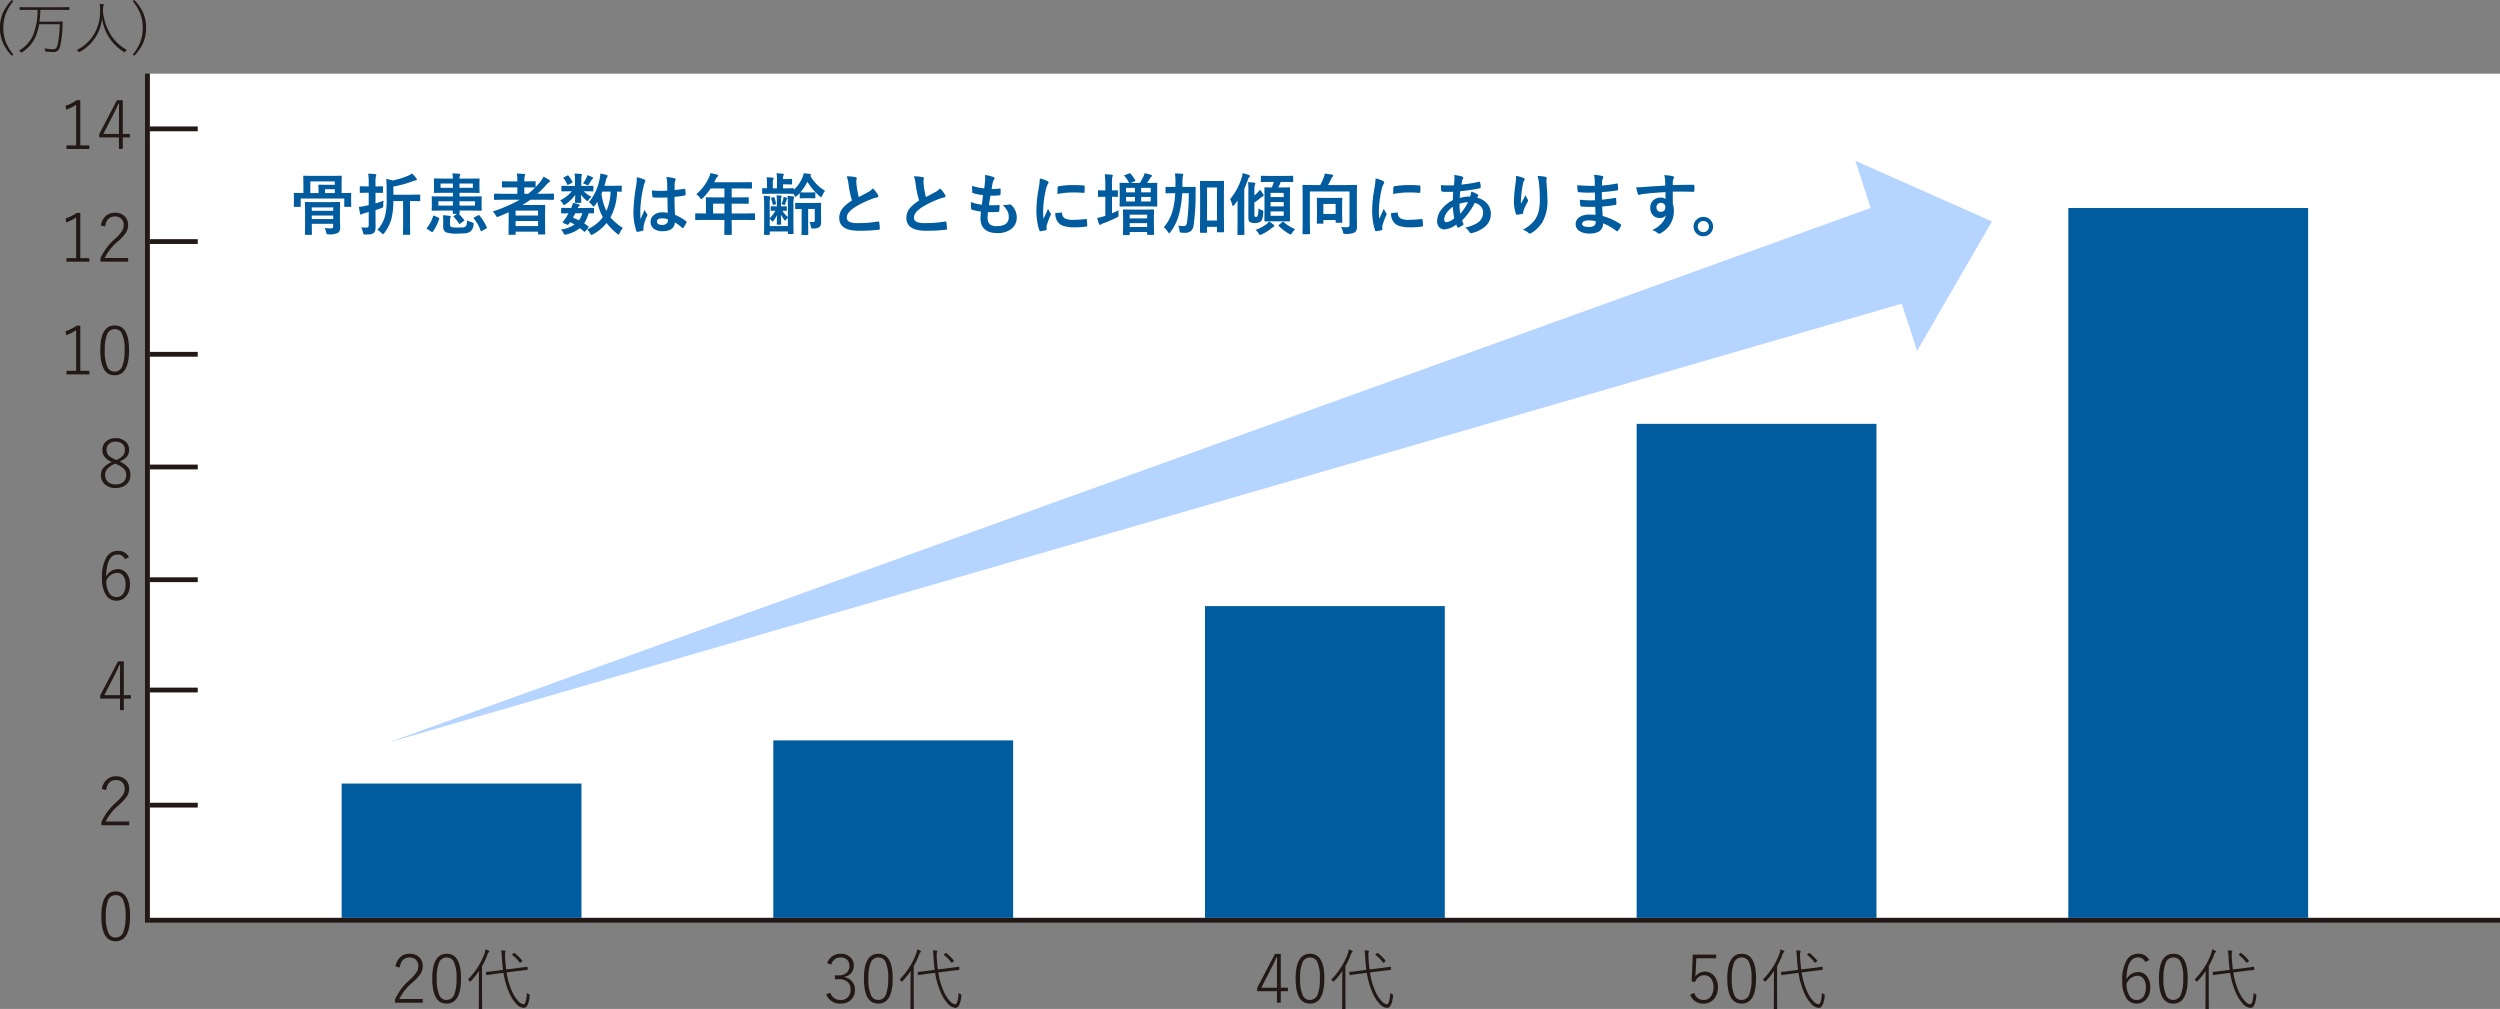
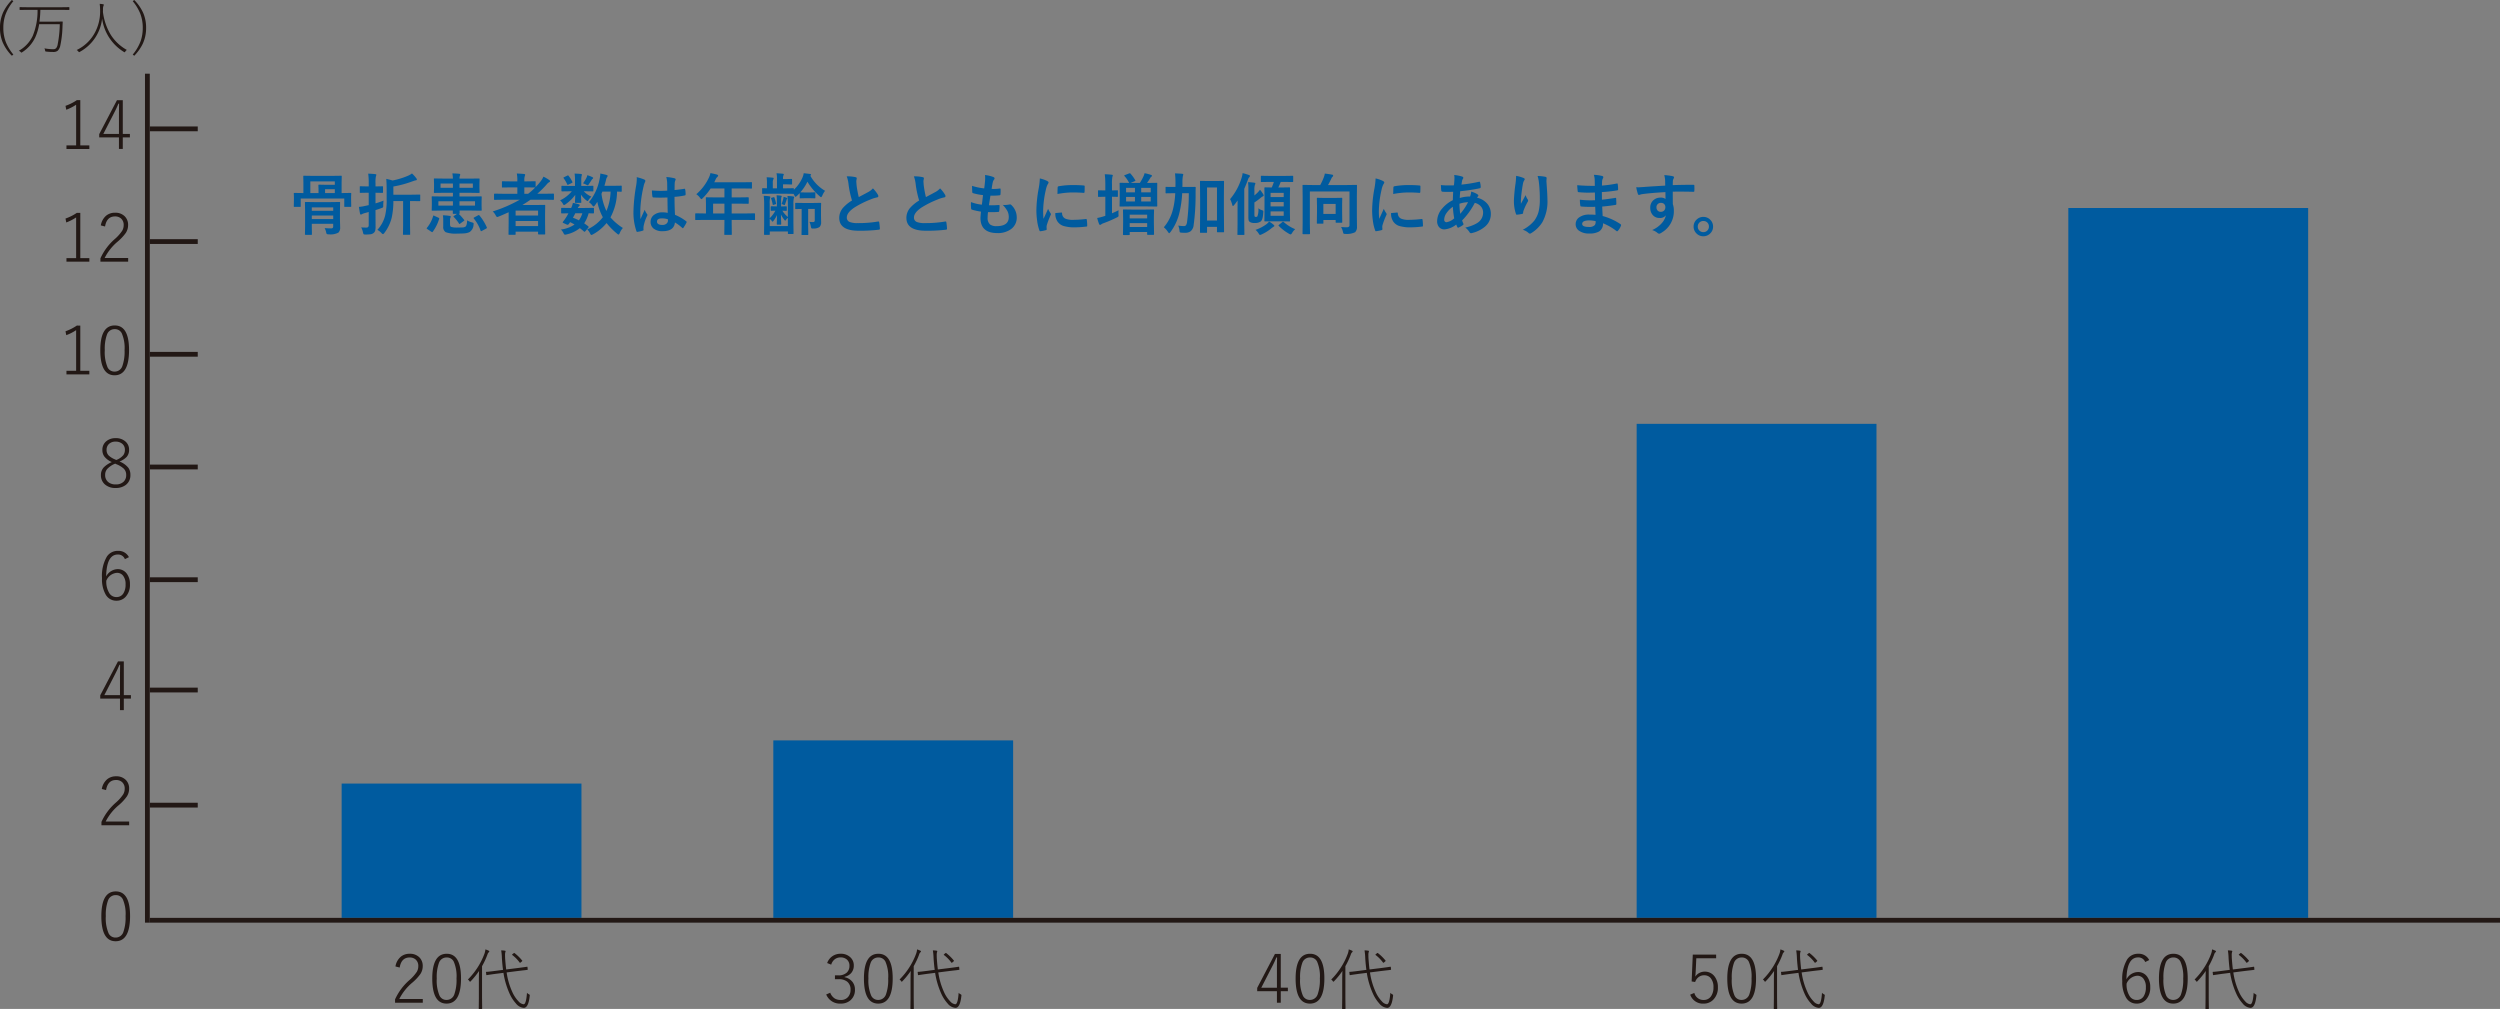
<svg xmlns="http://www.w3.org/2000/svg" width="521.229" height="210.356" viewBox="0 0 521.229 210.356">
  <rect x="0" y="0" width="521.229" height="210.356" fill="#808080" stroke="none" />
  <g id="img25" transform="translate(-130.771 -3841.187)">
-     <path id="パス_171516" data-name="パス 171516" d="M0,0H490V176H0Z" transform="translate(162 3856.553)" fill="#fff" />
    <path id="パス_171517" data-name="パス 171517" d="M0,0H1V177H0Z" transform="translate(161 3856.553)" fill="#221815" />
    <path id="パス_171518" data-name="パス 171518" d="M0,0H50V28H0Z" transform="translate(202 4004.553)" fill="#005b9f" />
    <path id="パス_171519" data-name="パス 171519" d="M0,0H50V37H0Z" transform="translate(292 3995.553)" fill="#005b9f" />
-     <path id="パス_171520" data-name="パス 171520" d="M0,0H50V65H0Z" transform="translate(382 3967.553)" fill="#005b9f" />
    <path id="パス_171521" data-name="パス 171521" d="M0,0H50V103H0Z" transform="translate(472 3929.553)" fill="#005b9f" />
    <path id="パス_171522" data-name="パス 171522" d="M0,0H50V148H0Z" transform="translate(562 3884.553)" fill="#005b9f" />
    <path id="パス_171523" data-name="パス 171523" d="M0,0H10V1H0Z" transform="translate(162 3891.051)" fill="#221815" />
    <path id="パス_171524" data-name="パス 171524" d="M0,0H10V1H0Z" transform="translate(162 3914.553)" fill="#221815" />
    <path id="パス_171525" data-name="パス 171525" d="M0,0H10V1H0Z" transform="translate(162 3938.051)" fill="#221815" />
    <path id="パス_171526" data-name="パス 171526" d="M0,0H10V1H0Z" transform="translate(162 3961.553)" fill="#221815" />
    <path id="パス_171527" data-name="パス 171527" d="M0,0H10V1H0Z" transform="translate(162 3984.553)" fill="#221815" />
    <path id="パス_171528" data-name="パス 171528" d="M0,0H10V1H0Z" transform="translate(162 4008.553)" fill="#221815" />
    <path id="パス_171529" data-name="パス 171529" d="M0,0H490V1H0Z" transform="translate(162 4032.553)" fill="#221815" />
    <path id="パス_171530" data-name="パス 171530" d="M4.512-10.486v9.434H6.4v.745H1.627v-.745H3.644V-9.536A9.779,9.779,0,0,1,1.586-8.483L1.429-9.3a10.1,10.1,0,0,0,2.365-1.189Zm8.859.014v7.034h1.483v.725H13.371V-.308h-.8V-2.714H8.456V-3.4l3.7-7.075Zm-.8,7.034v-4.19q0-.417.027-2.126h-.137q-.424,1.032-.916,1.962L9.311-3.438Z" transform="translate(143 3872.553)" fill="#221815" />
    <path id="パス_171531" data-name="パス 171531" d="M4.512-10.486v9.434H6.4v.745H1.627v-.745H3.644V-9.536A9.779,9.779,0,0,1,1.586-8.483L1.429-9.3a10.1,10.1,0,0,0,2.365-1.189ZM8.791-7.868A3.349,3.349,0,0,1,9.946-9.933a2.849,2.849,0,0,1,1.818-.581,2.712,2.712,0,0,1,2.037.772,2.468,2.468,0,0,1,.677,1.8,2.977,2.977,0,0,1-.485,1.647,10.033,10.033,0,0,1-1.627,1.75A10.765,10.765,0,0,0,9.591-1.08h4.9v.772H8.709V-1a11.76,11.76,0,0,1,3.028-4.054,8.567,8.567,0,0,0,1.511-1.7,2.324,2.324,0,0,0,.308-1.183,1.739,1.739,0,0,0-.567-1.388,1.831,1.831,0,0,0-1.237-.417q-1.723,0-2.078,2.1Z" transform="translate(143 3896.051)" fill="#221815" />
    <path id="パス_171532" data-name="パス 171532" d="M4.512-10.486v9.434H6.4v.745H1.627v-.745H3.644V-9.536A9.779,9.779,0,0,1,1.586-8.483L1.429-9.3a10.1,10.1,0,0,0,2.365-1.189Zm7.185-.027q2.98,0,2.98,5.141,0,5.25-3.015,5.25-2.98,0-2.98-5.223Q8.682-10.514,11.7-10.514Zm0,.772a1.664,1.664,0,0,0-1.62,1.128,8.6,8.6,0,0,0-.458,3.24,8.061,8.061,0,0,0,.574,3.582,1.574,1.574,0,0,0,1.47.9,1.68,1.68,0,0,0,1.627-1.183,9,9,0,0,0,.451-3.281,7.66,7.66,0,0,0-.581-3.521A1.577,1.577,0,0,0,11.7-9.741Z" transform="translate(143 3919.553)" fill="#221815" />
    <path id="パス_171533" data-name="パス 171533" d="M3.91-10.514q2.98,0,2.98,5.141,0,5.25-3.015,5.25Q.9-.123.9-5.346.9-10.514,3.91-10.514Zm0,.772A1.664,1.664,0,0,0,2.29-8.613a8.6,8.6,0,0,0-.458,3.24,8.061,8.061,0,0,0,.574,3.582,1.574,1.574,0,0,0,1.47.9A1.68,1.68,0,0,0,5.5-2.078a9,9,0,0,0,.451-3.281A7.66,7.66,0,0,0,5.373-8.88,1.577,1.577,0,0,0,3.91-9.741Z" transform="translate(151 4037.553)" fill="#221815" />
    <path id="パス_171534" data-name="パス 171534" d="M1-7.868A3.349,3.349,0,0,1,2.16-9.933a2.849,2.849,0,0,1,1.818-.581,2.712,2.712,0,0,1,2.037.772,2.468,2.468,0,0,1,.677,1.8,2.977,2.977,0,0,1-.485,1.647A10.033,10.033,0,0,1,4.58-4.539,10.765,10.765,0,0,0,1.8-1.08h4.9v.772H.923V-1A11.76,11.76,0,0,1,3.951-5.052a8.567,8.567,0,0,0,1.511-1.7A2.324,2.324,0,0,0,5.77-7.937,1.739,1.739,0,0,0,5.2-9.324a1.831,1.831,0,0,0-1.237-.417q-1.723,0-2.078,2.1Z" transform="translate(151 4013.553)" fill="#221815" />
    <path id="パス_171535" data-name="パス 171535" d="M5.585-10.473v7.034H7.068v.725H5.585V-.308h-.8V-2.714H.67V-3.4l3.7-7.075Zm-.8,7.034v-4.19q0-.417.027-2.126H4.676Q4.252-8.723,3.76-7.793L1.524-3.438Z" transform="translate(151 3989.553)" fill="#221815" />
    <path id="パス_171536" data-name="パス 171536" d="M6.651-9.2l-.841.41a1.5,1.5,0,0,0-1.47-.964q-2.352,0-2.434,4.573A2.769,2.769,0,0,1,4.286-6.706a2.3,2.3,0,0,1,1.941.971,3.556,3.556,0,0,1,.636,2.181A3.651,3.651,0,0,1,5.954-.923a2.518,2.518,0,0,1-1.907.8A2.51,2.51,0,0,1,1.791-1.429a6.433,6.433,0,0,1-.752-3.384A7.932,7.932,0,0,1,2.058-9.331a2.683,2.683,0,0,1,2.311-1.183A2.408,2.408,0,0,1,6.651-9.2ZM1.935-4.3a4.5,4.5,0,0,0,.69,2.7,1.707,1.707,0,0,0,1.422.718A1.633,1.633,0,0,0,5.5-1.661a3.4,3.4,0,0,0,.451-1.88A2.736,2.736,0,0,0,5.4-5.38a1.574,1.574,0,0,0-1.251-.554A2.6,2.6,0,0,0,1.935-4.3Z" transform="translate(151 3966.553)" fill="#221815" />
    <path id="パス_171537" data-name="パス 171537" d="M4.689-5.64A4.372,4.372,0,0,1,6.535-4.327a2.468,2.468,0,0,1,.424,1.47A2.5,2.5,0,0,1,5.988-.752a3.362,3.362,0,0,1-2.105.629A3.2,3.2,0,0,1,1.572-.93,2.5,2.5,0,0,1,.813-2.823a2.284,2.284,0,0,1,.608-1.613A5.33,5.33,0,0,1,3.083-5.53,3.893,3.893,0,0,1,1.5-6.72a2.29,2.29,0,0,1-.383-1.347,2.25,2.25,0,0,1,.861-1.839,2.931,2.931,0,0,1,1.894-.608A2.922,2.922,0,0,1,6-9.748a2.194,2.194,0,0,1,.684,1.641,2.216,2.216,0,0,1-.5,1.5A4.248,4.248,0,0,1,4.689-5.64Zm-.684-.321A3.476,3.476,0,0,0,5.489-6.979a1.834,1.834,0,0,0,.321-1.114,1.545,1.545,0,0,0-.6-1.285,2.086,2.086,0,0,0-1.333-.41,1.912,1.912,0,0,0-1.436.533,1.637,1.637,0,0,0-.451,1.189,1.62,1.62,0,0,0,.424,1.155,4.184,4.184,0,0,0,1.354.834ZM3.794-5.2A4.617,4.617,0,0,0,2.105-4.067a1.861,1.861,0,0,0-.41,1.21A1.835,1.835,0,0,0,2.358-1.34a2.327,2.327,0,0,0,1.524.472,2.264,2.264,0,0,0,1.7-.6,1.886,1.886,0,0,0,.5-1.374,1.8,1.8,0,0,0-.5-1.306,4.943,4.943,0,0,0-1.545-.93Z" transform="translate(151 3943.051)" fill="#221815" />
    <path id="パス_171538" data-name="パス 171538" d="M-13.781-7.868a3.349,3.349,0,0,1,1.155-2.064,2.849,2.849,0,0,1,1.818-.581,2.712,2.712,0,0,1,2.037.772,2.468,2.468,0,0,1,.677,1.8,2.977,2.977,0,0,1-.485,1.647,10.033,10.033,0,0,1-1.627,1.75A10.765,10.765,0,0,0-12.981-1.08h4.9v.772h-5.783V-1a11.76,11.76,0,0,1,3.028-4.054,8.567,8.567,0,0,0,1.511-1.7,2.324,2.324,0,0,0,.308-1.183,1.739,1.739,0,0,0-.567-1.388,1.831,1.831,0,0,0-1.237-.417q-1.723,0-2.078,2.1ZM-3.09-10.514q2.98,0,2.98,5.141,0,5.25-3.015,5.25-2.98,0-2.98-5.223Q-6.1-10.514-3.09-10.514Zm0,.772A1.664,1.664,0,0,0-4.71-8.613a8.6,8.6,0,0,0-.458,3.24,8.061,8.061,0,0,0,.574,3.582,1.574,1.574,0,0,0,1.47.9A1.68,1.68,0,0,0-1.5-2.078a9,9,0,0,0,.451-3.281A7.66,7.66,0,0,0-1.627-8.88,1.577,1.577,0,0,0-3.09-9.741ZM8.736-6.535l-1.524.191q-1.08.144-1.935.28a.187.187,0,0,1-.041.007q-.068,0-.082-.1L5.1-6.651a.187.187,0,0,1-.007-.041q0-.055.1-.055.328,0,1.948-.212l1.511-.2q-.144-.978-.239-2.42a11.723,11.723,0,0,0-.15-1.634,4.238,4.238,0,0,1,.752.055q.171.021.171.123,0,.021-.075.267a2.278,2.278,0,0,0-.041.533q0,.239.014.615.116,1.606.226,2.379l2.365-.294q1.306-.164,1.962-.273a.2.2,0,0,1,.048-.007q.048,0,.062.089l.048.472v.048q0,.034-.089.048-.034.007-.574.075-.67.075-1.408.164L9.4-6.624a14.751,14.751,0,0,0,1.176,4.061A6.825,6.825,0,0,0,11.895-.574,1.638,1.638,0,0,0,12.94.014q.533,0,.7-2.379a1.791,1.791,0,0,0,.4.294q.185.089.185.2a1.3,1.3,0,0,1-.014.137q-.26,2.5-1.244,2.5a2.336,2.336,0,0,1-1.627-.916A7.941,7.941,0,0,1,10-2.235,16.753,16.753,0,0,1,8.736-6.535ZM4.272-7.923v6.638L4.3.9q0,.1-.109.1H3.685a.085.085,0,0,1-.1-.1l.027-2.181V-4.9q0-1,.041-2.03A16.514,16.514,0,0,1,1.935-4.806q-.1.116-.157.116t-.137-.116a1.034,1.034,0,0,0-.321-.335A14.94,14.94,0,0,0,4.765-10.5a3.308,3.308,0,0,0,.205-.923,4.366,4.366,0,0,1,.684.267q.13.062.13.137a.24.24,0,0,1-.1.185,1.051,1.051,0,0,0-.294.52A16.86,16.86,0,0,1,4.272-7.923Zm6.774-2.734a9.481,9.481,0,0,1,1.586,1.545.119.119,0,0,1,.034.068q0,.048-.123.157l-.178.15a.457.457,0,0,1-.178.109q-.027,0-.062-.041a7.382,7.382,0,0,0-1.545-1.579q-.048-.041-.048-.068t.137-.157l.185-.137a.233.233,0,0,1,.123-.075A.133.133,0,0,1,11.047-10.657Z" transform="translate(227 4050.553)" fill="#221815" />
    <path id="パス_171539" data-name="パス 171539" d="M-13.774-8.579a2.946,2.946,0,0,1,1.2-1.5,3,3,0,0,1,1.627-.437,2.782,2.782,0,0,1,2.037.766,2.23,2.23,0,0,1,.69,1.668A2.318,2.318,0,0,1-8.8-6.453a2.574,2.574,0,0,1-1.34.738v.089a2.747,2.747,0,0,1,1.661,1,2.573,2.573,0,0,1,.5,1.593,2.784,2.784,0,0,1-.93,2.208,2.93,2.93,0,0,1-2.01.7A3.066,3.066,0,0,1-13.973-2.03l.841-.362a2.44,2.44,0,0,0,.95,1.21,2.417,2.417,0,0,0,1.265.3,1.9,1.9,0,0,0,1.531-.656A2.2,2.2,0,0,0-8.9-3.008,2.039,2.039,0,0,0-9.6-4.7a2.737,2.737,0,0,0-1.764-.513h-.786v-.8h.7a2.448,2.448,0,0,0,1.8-.608A1.875,1.875,0,0,0-9.126-8a1.646,1.646,0,0,0-.588-1.354,1.931,1.931,0,0,0-1.251-.4,1.953,1.953,0,0,0-1.265.424,2.19,2.19,0,0,0-.7,1.087ZM-3.09-10.514q2.98,0,2.98,5.141,0,5.25-3.015,5.25-2.98,0-2.98-5.223Q-6.1-10.514-3.09-10.514Zm0,.772A1.664,1.664,0,0,0-4.71-8.613a8.6,8.6,0,0,0-.458,3.24,8.061,8.061,0,0,0,.574,3.582,1.574,1.574,0,0,0,1.47.9A1.68,1.68,0,0,0-1.5-2.078a9,9,0,0,0,.451-3.281A7.66,7.66,0,0,0-1.627-8.88,1.577,1.577,0,0,0-3.09-9.741ZM8.736-6.535l-1.524.191q-1.08.144-1.935.28a.187.187,0,0,1-.041.007q-.068,0-.082-.1L5.1-6.651a.187.187,0,0,1-.007-.041q0-.055.1-.055.328,0,1.948-.212l1.511-.2q-.144-.978-.239-2.42a11.723,11.723,0,0,0-.15-1.634,4.238,4.238,0,0,1,.752.055q.171.021.171.123,0,.021-.075.267a2.278,2.278,0,0,0-.041.533q0,.239.014.615.116,1.606.226,2.379l2.365-.294q1.306-.164,1.962-.273a.2.2,0,0,1,.048-.007q.048,0,.062.089l.048.472v.048q0,.034-.089.048-.034.007-.574.075-.67.075-1.408.164L9.4-6.624a14.751,14.751,0,0,0,1.176,4.061A6.825,6.825,0,0,0,11.895-.574,1.638,1.638,0,0,0,12.94.014q.533,0,.7-2.379a1.791,1.791,0,0,0,.4.294q.185.089.185.2a1.3,1.3,0,0,1-.014.137q-.26,2.5-1.244,2.5a2.336,2.336,0,0,1-1.627-.916A7.941,7.941,0,0,1,10-2.235,16.753,16.753,0,0,1,8.736-6.535ZM4.272-7.923v6.638L4.3.9q0,.1-.109.1H3.685a.085.085,0,0,1-.1-.1l.027-2.181V-4.9q0-1,.041-2.03A16.514,16.514,0,0,1,1.935-4.806q-.1.116-.157.116t-.137-.116a1.034,1.034,0,0,0-.321-.335A14.94,14.94,0,0,0,4.765-10.5a3.308,3.308,0,0,0,.205-.923,4.366,4.366,0,0,1,.684.267q.13.062.13.137a.24.24,0,0,1-.1.185,1.051,1.051,0,0,0-.294.52A16.86,16.86,0,0,1,4.272-7.923Zm6.774-2.734a9.481,9.481,0,0,1,1.586,1.545.119.119,0,0,1,.034.068q0,.048-.123.157l-.178.15a.457.457,0,0,1-.178.109q-.027,0-.062-.041a7.382,7.382,0,0,0-1.545-1.579q-.048-.041-.048-.068t.137-.157l.185-.137a.233.233,0,0,1,.123-.075A.133.133,0,0,1,11.047-10.657Z" transform="translate(317 4050.553)" fill="#221815" />
    <path id="パス_171540" data-name="パス 171540" d="M-9.2-10.473v7.034h1.483v.725H-9.2V-.308H-10V-2.714h-4.115V-3.4l3.7-7.075ZM-10-3.438v-4.19q0-.417.027-2.126h-.137q-.424,1.032-.916,1.962l-2.235,4.354Zm6.911-7.075q2.98,0,2.98,5.141,0,5.25-3.015,5.25-2.98,0-2.98-5.223Q-6.1-10.514-3.09-10.514Zm0,.772A1.664,1.664,0,0,0-4.71-8.613a8.6,8.6,0,0,0-.458,3.24,8.061,8.061,0,0,0,.574,3.582,1.574,1.574,0,0,0,1.47.9A1.68,1.68,0,0,0-1.5-2.078a9,9,0,0,0,.451-3.281A7.66,7.66,0,0,0-1.627-8.88,1.577,1.577,0,0,0-3.09-9.741ZM8.736-6.535l-1.524.191q-1.08.144-1.935.28a.187.187,0,0,1-.041.007q-.068,0-.082-.1L5.1-6.651a.187.187,0,0,1-.007-.041q0-.055.1-.055.328,0,1.948-.212l1.511-.2q-.144-.978-.239-2.42a11.723,11.723,0,0,0-.15-1.634,4.238,4.238,0,0,1,.752.055q.171.021.171.123,0,.021-.075.267a2.278,2.278,0,0,0-.041.533q0,.239.014.615.116,1.606.226,2.379l2.365-.294q1.306-.164,1.962-.273a.2.2,0,0,1,.048-.007q.048,0,.062.089l.048.472v.048q0,.034-.089.048-.034.007-.574.075-.67.075-1.408.164L9.4-6.624a14.751,14.751,0,0,0,1.176,4.061A6.825,6.825,0,0,0,11.895-.574,1.638,1.638,0,0,0,12.94.014q.533,0,.7-2.379a1.791,1.791,0,0,0,.4.294q.185.089.185.2a1.3,1.3,0,0,1-.014.137q-.26,2.5-1.244,2.5a2.336,2.336,0,0,1-1.627-.916A7.941,7.941,0,0,1,10-2.235,16.753,16.753,0,0,1,8.736-6.535ZM4.272-7.923v6.638L4.3.9q0,.1-.109.1H3.685a.085.085,0,0,1-.1-.1l.027-2.181V-4.9q0-1,.041-2.03A16.514,16.514,0,0,1,1.935-4.806q-.1.116-.157.116t-.137-.116a1.034,1.034,0,0,0-.321-.335A14.94,14.94,0,0,0,4.765-10.5a3.308,3.308,0,0,0,.205-.923,4.366,4.366,0,0,1,.684.267q.13.062.13.137a.24.24,0,0,1-.1.185,1.051,1.051,0,0,0-.294.52A16.86,16.86,0,0,1,4.272-7.923Zm6.774-2.734a9.481,9.481,0,0,1,1.586,1.545.119.119,0,0,1,.034.068q0,.048-.123.157l-.178.15a.457.457,0,0,1-.178.109q-.027,0-.062-.041a7.382,7.382,0,0,0-1.545-1.579q-.048-.041-.048-.068t.137-.157l.185-.137a.233.233,0,0,1,.123-.075A.133.133,0,0,1,11.047-10.657Z" transform="translate(407 4050.553)" fill="#221815" />
    <path id="パス_171541" data-name="パス 171541" d="M-8.429-10.343v.772h-4.136l-.123,2.659q-.014.3-.082,1.176a2.144,2.144,0,0,1,.882-.8,2.382,2.382,0,0,1,1.08-.253A2.482,2.482,0,0,1-8.764-5.8a3.533,3.533,0,0,1,.7,2.249A3.5,3.5,0,0,1-9.051-.909a2.731,2.731,0,0,1-1.982.786,2.763,2.763,0,0,1-2.8-1.866l.854-.362a1.937,1.937,0,0,0,1.948,1.47,1.785,1.785,0,0,0,1.552-.793,3.144,3.144,0,0,0,.492-1.839,2.858,2.858,0,0,0-.588-1.941,1.735,1.735,0,0,0-1.36-.574,1.867,1.867,0,0,0-1.2.417,2.184,2.184,0,0,0-.67.984l-.731-.116.239-5.6Zm5.339-.171q2.98,0,2.98,5.141,0,5.25-3.015,5.25-2.98,0-2.98-5.223Q-6.1-10.514-3.09-10.514Zm0,.772A1.664,1.664,0,0,0-4.71-8.613a8.6,8.6,0,0,0-.458,3.24,8.061,8.061,0,0,0,.574,3.582,1.574,1.574,0,0,0,1.47.9A1.68,1.68,0,0,0-1.5-2.078a9,9,0,0,0,.451-3.281A7.66,7.66,0,0,0-1.627-8.88,1.577,1.577,0,0,0-3.09-9.741ZM8.736-6.535l-1.524.191q-1.08.144-1.935.28a.187.187,0,0,1-.041.007q-.068,0-.082-.1L5.1-6.651a.187.187,0,0,1-.007-.041q0-.055.1-.055.328,0,1.948-.212l1.511-.2q-.144-.978-.239-2.42a11.723,11.723,0,0,0-.15-1.634,4.238,4.238,0,0,1,.752.055q.171.021.171.123,0,.021-.075.267a2.278,2.278,0,0,0-.041.533q0,.239.014.615.116,1.606.226,2.379l2.365-.294q1.306-.164,1.962-.273a.2.2,0,0,1,.048-.007q.048,0,.062.089l.048.472v.048q0,.034-.089.048-.034.007-.574.075-.67.075-1.408.164L9.4-6.624a14.751,14.751,0,0,0,1.176,4.061A6.825,6.825,0,0,0,11.895-.574,1.638,1.638,0,0,0,12.94.014q.533,0,.7-2.379a1.791,1.791,0,0,0,.4.294q.185.089.185.2a1.3,1.3,0,0,1-.014.137q-.26,2.5-1.244,2.5a2.336,2.336,0,0,1-1.627-.916A7.941,7.941,0,0,1,10-2.235,16.753,16.753,0,0,1,8.736-6.535ZM4.272-7.923v6.638L4.3.9q0,.1-.109.1H3.685a.085.085,0,0,1-.1-.1l.027-2.181V-4.9q0-1,.041-2.03A16.514,16.514,0,0,1,1.935-4.806q-.1.116-.157.116t-.137-.116a1.034,1.034,0,0,0-.321-.335A14.94,14.94,0,0,0,4.765-10.5a3.308,3.308,0,0,0,.205-.923,4.366,4.366,0,0,1,.684.267q.13.062.13.137a.24.24,0,0,1-.1.185,1.051,1.051,0,0,0-.294.52A16.86,16.86,0,0,1,4.272-7.923Zm6.774-2.734a9.481,9.481,0,0,1,1.586,1.545.119.119,0,0,1,.034.068q0,.048-.123.157l-.178.15a.457.457,0,0,1-.178.109q-.027,0-.062-.041a7.382,7.382,0,0,0-1.545-1.579q-.048-.041-.048-.068t.137-.157l.185-.137a.233.233,0,0,1,.123-.075A.133.133,0,0,1,11.047-10.657Z" transform="translate(497 4050.553)" fill="#221815" />
    <path id="パス_171542" data-name="パス 171542" d="M-8.135-9.2l-.841.41a1.5,1.5,0,0,0-1.47-.964q-2.352,0-2.434,4.573A2.769,2.769,0,0,1-10.5-6.706a2.3,2.3,0,0,1,1.941.971,3.556,3.556,0,0,1,.636,2.181A3.651,3.651,0,0,1-8.832-.923a2.518,2.518,0,0,1-1.907.8A2.51,2.51,0,0,1-13-1.429a6.433,6.433,0,0,1-.752-3.384,7.932,7.932,0,0,1,1.019-4.519,2.683,2.683,0,0,1,2.311-1.183A2.408,2.408,0,0,1-8.135-9.2Zm-4.717,4.9a4.5,4.5,0,0,0,.69,2.7,1.707,1.707,0,0,0,1.422.718,1.633,1.633,0,0,0,1.456-.779,3.4,3.4,0,0,0,.451-1.88A2.736,2.736,0,0,0-9.386-5.38a1.574,1.574,0,0,0-1.251-.554A2.6,2.6,0,0,0-12.852-4.3Zm9.762-6.214q2.98,0,2.98,5.141,0,5.25-3.015,5.25-2.98,0-2.98-5.223Q-6.1-10.514-3.09-10.514Zm0,.772A1.664,1.664,0,0,0-4.71-8.613a8.6,8.6,0,0,0-.458,3.24,8.061,8.061,0,0,0,.574,3.582,1.574,1.574,0,0,0,1.47.9A1.68,1.68,0,0,0-1.5-2.078a9,9,0,0,0,.451-3.281A7.66,7.66,0,0,0-1.627-8.88,1.577,1.577,0,0,0-3.09-9.741ZM8.736-6.535l-1.524.191q-1.08.144-1.935.28a.187.187,0,0,1-.041.007q-.068,0-.082-.1L5.1-6.651a.187.187,0,0,1-.007-.041q0-.055.1-.055.328,0,1.948-.212l1.511-.2q-.144-.978-.239-2.42a11.723,11.723,0,0,0-.15-1.634,4.238,4.238,0,0,1,.752.055q.171.021.171.123,0,.021-.075.267a2.278,2.278,0,0,0-.041.533q0,.239.014.615.116,1.606.226,2.379l2.365-.294q1.306-.164,1.962-.273a.2.2,0,0,1,.048-.007q.048,0,.062.089l.048.472v.048q0,.034-.089.048-.034.007-.574.075-.67.075-1.408.164L9.4-6.624a14.751,14.751,0,0,0,1.176,4.061A6.825,6.825,0,0,0,11.895-.574,1.638,1.638,0,0,0,12.94.014q.533,0,.7-2.379a1.791,1.791,0,0,0,.4.294q.185.089.185.2a1.3,1.3,0,0,1-.014.137q-.26,2.5-1.244,2.5a2.336,2.336,0,0,1-1.627-.916A7.941,7.941,0,0,1,10-2.235,16.753,16.753,0,0,1,8.736-6.535ZM4.272-7.923v6.638L4.3.9q0,.1-.109.1H3.685a.085.085,0,0,1-.1-.1l.027-2.181V-4.9q0-1,.041-2.03A16.514,16.514,0,0,1,1.935-4.806q-.1.116-.157.116t-.137-.116a1.034,1.034,0,0,0-.321-.335A14.94,14.94,0,0,0,4.765-10.5a3.308,3.308,0,0,0,.205-.923,4.366,4.366,0,0,1,.684.267q.13.062.13.137a.24.24,0,0,1-.1.185,1.051,1.051,0,0,0-.294.52A16.86,16.86,0,0,1,4.272-7.923Zm6.774-2.734a9.481,9.481,0,0,1,1.586,1.545.119.119,0,0,1,.034.068q0,.048-.123.157l-.178.15a.457.457,0,0,1-.178.109q-.027,0-.062-.041a7.382,7.382,0,0,0-1.545-1.579q-.048-.041-.048-.068t.137-.157l.185-.137a.233.233,0,0,1,.123-.075A.133.133,0,0,1,11.047-10.657Z" transform="translate(587 4050.553)" fill="#221815" />
-     <path id="パス_171543" data-name="パス 171543" d="M20.828,0,41.656,23.174H0Z" transform="matrix(0.309, 0.951, -0.951, 0.309, 539.639, 3867.553)" fill="#b5d4ff" />
-     <path id="パス_171544" data-name="パス 171544" d="M10.566,0,21.132,330.8H0Z" transform="matrix(-0.309, -0.951, 0.951, -0.309, 214.9, 4006.076)" fill="#b5d4ff" />
    <path id="パス_171545" data-name="パス 171545" d="M11.02-7.615l1.825-.027q.109,0,.13.027A.235.235,0,0,1,13-7.492l-.027.636v.574L13-4.888a.222.222,0,0,1-.024.133.222.222,0,0,1-.133.024H11.7q-.109,0-.13-.027a.255.255,0,0,1-.021-.13V-6.467H2.468v1.579q0,.116-.027.137a.255.255,0,0,1-.13.021H1.183q-.116,0-.137-.027a.255.255,0,0,1-.021-.13l.027-1.395v-.479l-.027-.731q0-.109.027-.13a.255.255,0,0,1,.13-.021L3-7.615h.027V-9.81L3-11.067q0-.116.027-.137a.255.255,0,0,1,.13-.021l1.873.027H8.976l1.873-.027A.249.249,0,0,1,11-11.2a.255.255,0,0,1,.021.13L10.992-9.81v2.194ZM6.18-8.442,6.152-9.2a.232.232,0,0,1,.027-.144.255.255,0,0,1,.13-.021l1.313.027H9.577v-.711H4.471v2.434H6.18Zm1.367.827h2.03v-.8H7.547Zm-.1,7.308q.711.055,1.333.055a.472.472,0,0,0,.383-.116.6.6,0,0,0,.075-.355V-1.2H4.778v.574L4.806.937a.216.216,0,0,1-.027.137.255.255,0,0,1-.13.021H3.5q-.109,0-.13-.034A.214.214,0,0,1,3.35.937L3.377-.6V-4.026L3.35-5.6q0-.116.027-.137A.235.235,0,0,1,3.5-5.756l1.825.027H8.7l1.825-.027q.109,0,.13.027a.255.255,0,0,1,.021.13l-.027,1.7v1.8l.041,1.647a1.4,1.4,0,0,1-.362,1.08A3.44,3.44,0,0,1,8.347.991.813.813,0,0,1,7.916.923.683.683,0,0,1,7.772.574,2.941,2.941,0,0,0,7.451-.308ZM4.778-2.194H9.242v-.731H4.778ZM9.242-4.621H4.778v.7H9.242ZM18.45.062A6.919,6.919,0,0,0,20.063-2.9a14.055,14.055,0,0,0,.321-3.541V-8.278q0-1.388-.082-2.29a10.352,10.352,0,0,1,1.3.335,15.67,15.67,0,0,0,3.281-1.012,3.776,3.776,0,0,0,.779-.458,6.785,6.785,0,0,1,.9,1,.456.456,0,0,1,.123.28q0,.13-.239.157a4.5,4.5,0,0,0-.561.164,22.464,22.464,0,0,1-4.1,1.121v1.709h3.808l1.641-.027q.109,0,.13.027a.255.255,0,0,1,.021.13v1.08q0,.137-.15.137l-1.641-.027h-.335V-.807l.027,1.75q0,.109-.034.13a.276.276,0,0,1-.137.021H23.939q-.109,0-.13-.027a.235.235,0,0,1-.021-.123l.027-1.75V-5.947h-2.03a16.138,16.138,0,0,1-.349,3.473A8.636,8.636,0,0,1,19.906.7q-.178.239-.294.239t-.294-.2A3.353,3.353,0,0,0,18.45.062Zm-3.37-.52q.561.041,1.114.041.451,0,.451-.533V-3.664l-.868.239a2.32,2.32,0,0,0-.547.212.465.465,0,0,1-.212.082q-.137,0-.178-.185-.109-.5-.239-1.415a7.853,7.853,0,0,0,1.271-.2l.772-.164V-7.684h-.294l-1.415.027q-.109,0-.13-.027a.255.255,0,0,1-.021-.13v-1.06q0-.116.027-.137a.235.235,0,0,1,.123-.021L16.352-9h.294v-.67a14.233,14.233,0,0,0-.109-1.989q.82.021,1.47.1.226.021.226.137a.877.877,0,0,1-.082.294A5.762,5.762,0,0,0,18.061-9.7V-9l1.4-.027A.232.232,0,0,1,19.605-9a.255.255,0,0,1,.021.13v1.06q0,.116-.027.137a.276.276,0,0,1-.137.021l-1.4-.027v2.215a17.4,17.4,0,0,0,1.668-.574,9.217,9.217,0,0,0-.055,1v.157q0,.212-.089.273a1.57,1.57,0,0,1-.335.144q-.608.226-1.189.4v.636L18.074-.6a2.769,2.769,0,0,1-.1.882.932.932,0,0,1-.362.465A1.254,1.254,0,0,1,17,.978a7.709,7.709,0,0,1-1.012.048.736.736,0,0,1-.4-.062A.859.859,0,0,1,15.456.6,4.272,4.272,0,0,0,15.08-.458Zm19-11.259q.937.027,1.429.082.212.021.212.157a.625.625,0,0,1-.068.267,1.753,1.753,0,0,0-.082.588h2.071L39.6-10.65q.116,0,.137.027a.255.255,0,0,1,.021.13l-.027.9v.916l.027.889q0,.109-.027.13a.255.255,0,0,1-.13.021L37.646-7.67H35.574V-6.9h2.557l1.914-.027q.116,0,.137.027a.235.235,0,0,1,.021.123l-.027.868v.9l.027.9a.26.26,0,0,1-.024.144q-.024.027-.133.027l-1.914-.027H35.588l.014.547q0,.137-.157.137h-.027a13.051,13.051,0,0,1,1.107,1.237.192.192,0,0,1,.062.109q0,.055-.1.123l-.759.561a.394.394,0,0,1-.171.089q-.048,0-.109-.13a7.258,7.258,0,0,0-1.066-1.326.219.219,0,0,1-.062-.116q0-.055.137-.137l.6-.41H34.31a.121.121,0,0,1-.137-.137q0-.226.014-.547H31.849l-1.921.027q-.109,0-.13-.034a.276.276,0,0,1-.021-.137l.027-.9v-.9l-.027-.868q0-.109.027-.13a.235.235,0,0,1,.123-.021l1.921.027H34.2V-7.67H32.307l-1.921.027q-.109,0-.13-.027a.235.235,0,0,1-.021-.123l.027-.889V-9.6l-.027-.9q0-.116.027-.137a.235.235,0,0,1,.123-.021l1.948.027H34.2A7.252,7.252,0,0,0,34.084-11.717ZM38.808-5v-.9H35.574V-5ZM31.172-5H34.2v-.9H31.172Zm7.185-3.712V-9.6H35.574v.889Zm-6.733,0H34.2V-9.6H31.623Zm5.544,6.788a3.667,3.667,0,0,0,1.012.424,1.737,1.737,0,0,1,.28.109.208.208,0,0,1,.062.164A1.825,1.825,0,0,1,38.5-1a1.94,1.94,0,0,1-.8,1.5,2.767,2.767,0,0,1-1.087.287q-.492.048-1.49.048A6.175,6.175,0,0,1,32.7.547a1.262,1.262,0,0,1-.52-1.2V-1.873a6.979,6.979,0,0,0-.068-1.107,10.1,10.1,0,0,1,1.381.123q.253.041.253.13a.6.6,0,0,1-.068.253,1.122,1.122,0,0,0-.082.485v.868q0,.451.226.561a4.243,4.243,0,0,0,1.408.13q.827,0,1.032-.021a1.251,1.251,0,0,0,.513-.137Q37.119-.766,37.167-1.921Zm-7.1-.882q.048-.13.1-.13a.445.445,0,0,1,.157.062l.861.4q.164.075.164.15a.4.4,0,0,1-.021.1A9,9,0,0,1,30,.451q-.062.082-.109.082A.436.436,0,0,1,29.7.451L28.868-.1q-.137-.089-.137-.157a.214.214,0,0,1,.048-.109A6.752,6.752,0,0,0,30.071-2.8Zm9.659-.15A10.643,10.643,0,0,1,41.255-.492a.422.422,0,0,1,.034.123q0,.075-.144.157l-.882.479a.7.7,0,0,1-.2.075q-.055,0-.082-.1A8.388,8.388,0,0,0,38.562-2.3a.214.214,0,0,1-.048-.1q0-.062.15-.15l.772-.417a.658.658,0,0,1,.164-.068Q39.642-3.035,39.73-2.953Zm2.775-.827a28.9,28.9,0,0,0,5.633-2.44H44.659l-1.736.027q-.109,0-.13-.027a.235.235,0,0,1-.021-.123V-7.355q0-.137.15-.137l1.736.027h2.974V-8.8H46.354l-1.777.027A.216.216,0,0,1,44.44-8.8a.235.235,0,0,1-.021-.123v-1q0-.109.027-.13a.255.255,0,0,1,.13-.021l1.777.027h1.278v-.2a7.312,7.312,0,0,0-.109-1.442q.875.027,1.511.1.226.021.226.137a.754.754,0,0,1-.068.28,2.758,2.758,0,0,0-.1.964v.157h.417l1.764-.027q.123,0,.144.027a.186.186,0,0,1,.027.123v1.066a14.167,14.167,0,0,0,1-1.135,4.505,4.505,0,0,0,.629-1.039,8.172,8.172,0,0,1,1.2.7.307.307,0,0,1,.171.253q0,.116-.157.191a1.85,1.85,0,0,0-.574.52,20.673,20.673,0,0,1-1.914,1.9h1.579l1.75-.027a.121.121,0,0,1,.137.137v1.012q0,.15-.137.15l-1.75-.027H50.374q-.848.595-1.7,1.107h2.721l1.88-.027q.116,0,.144.034a.276.276,0,0,1,.021.137l-.027,1.887v1.4L53.437.875q0,.1-.034.123a.255.255,0,0,1-.13.021H52.11q-.157,0-.157-.144V.431H47.271V.937q0,.109-.034.13a.214.214,0,0,1-.123.021H45.951q-.116,0-.137-.027a.235.235,0,0,1-.021-.123L45.821-1.7V-3.616q-1.388.629-2.085.9a2.153,2.153,0,0,1-.308.1q-.116,0-.308-.349A3.057,3.057,0,0,0,42.506-3.78ZM47.271-.731h4.683v-1.06H47.271Zm4.683-3.22H47.271v1.025h4.683ZM51.27-8.777,49.506-8.8h-.417v1.34h.786a12.75,12.75,0,0,0,1.477-1.312ZM62.556-5.708a10.758,10.758,0,0,0,2.222-4.806,6.063,6.063,0,0,0,.157-1.176q1.073.232,1.278.294.253.082.253.212a.8.8,0,0,1-.157.308,2.06,2.06,0,0,0-.212.615q-.068.308-.308,1.135h1.8l1.654-.027q.109,0,.13.027A.235.235,0,0,1,69.4-9v.957q0,.109-.027.13a.235.235,0,0,1-.123.021L68.981-7.9q-.26-.014-.561-.021a11.622,11.622,0,0,1-1.374,5.38A11.77,11.77,0,0,0,69.638-.335,3.415,3.415,0,0,0,68.981.731q-.144.308-.239.308a.654.654,0,0,1-.294-.171,14.349,14.349,0,0,1-2.215-2.235A9.491,9.491,0,0,1,63.424.978a1.223,1.223,0,0,1-.349.144q-.123,0-.28-.321a2.5,2.5,0,0,0-.6-.827,8.359,8.359,0,0,0,3.261-2.55A11.253,11.253,0,0,1,64.306-5.8a6.86,6.86,0,0,1-.506.759q-.185.226-.267.226-.1,0-.294-.253A2.674,2.674,0,0,0,62.556-5.708Zm4.519-2.215H65.365l-.191.465a11.814,11.814,0,0,0,1.032,3.582A11.117,11.117,0,0,0,67.074-7.923ZM56.718-.007A6.492,6.492,0,0,0,59.562-1.06q-.52-.294-.93-.492l-.205.308Q58.249-1,58.133-1a.625.625,0,0,1-.239-.068l-.588-.267q-.219-.1-.219-.171a.548.548,0,0,1,.068-.137,9.865,9.865,0,0,0,.588-.813,9,9,0,0,0,.54-.937q-.581.007-1.06.021L56.9-3.37q-.137,0-.137-.15v-.854q0-.157.137-.157l1.75.027h.2a4.317,4.317,0,0,0,.362-1.053,8.266,8.266,0,0,1,1.265.294q.171.068.171.157a.291.291,0,0,1-.13.2,1.4,1.4,0,0,0-.28.4h1.456l1.75-.027q.123,0,.144.027a.255.255,0,0,1,.021.13v.854q0,.15-.164.15l-.3-.007q-.308-.014-.649-.021a7.333,7.333,0,0,1-.93,2.1q.321.212.827.588a.28.28,0,0,1,.1.171.3.3,0,0,1-.089.178l-.574.677q-.116.15-.178.15A.314.314,0,0,1,61.517.4a9.4,9.4,0,0,0-.854-.7A6.8,6.8,0,0,1,57.88,1.012a1.625,1.625,0,0,1-.3.055q-.171,0-.342-.362A2.386,2.386,0,0,0,56.718-.007Zm2.5-2.468a12.119,12.119,0,0,1,1.251.547,4.843,4.843,0,0,0,.711-1.47h-1.47Q59.438-2.83,59.22-2.475ZM61.578-9.1l1.736-.027a.249.249,0,0,1,.15.027.276.276,0,0,1,.021.137v.841q0,.116-.034.137a.276.276,0,0,1-.137.021l-1.736-.027h-.1a4.9,4.9,0,0,0,1.593,1.128,3.6,3.6,0,0,0-.629.772q-.089.144-.164.144-.1,0-.383-.239a6.144,6.144,0,0,1-1-1.094q.014.479.048,1.073.027.4.027.479,0,.109-.034.137a.235.235,0,0,1-.123.021H59.8q-.109,0-.13-.027a.255.255,0,0,1-.021-.13q0-.027.021-.561.027-.479.034-.95a8.07,8.07,0,0,1-2,1.941.725.725,0,0,1-.349.185q-.082,0-.212-.239a2.451,2.451,0,0,0-.6-.738,7.159,7.159,0,0,0,2.447-1.9h-.294l-1.736.027q-.137,0-.137-.157v-.841a.232.232,0,0,1,.027-.144.178.178,0,0,1,.109-.021l1.736.027h.957v-1.36a6.789,6.789,0,0,0-.089-1.217q.827.021,1.347.082.185.021.185.157a.552.552,0,0,1-.034.164.823.823,0,0,0-.041.144,3.687,3.687,0,0,0-.055.841V-9.1Zm-.253-.547a7.407,7.407,0,0,0,.7-1.121,2.3,2.3,0,0,0,.2-.574,7.186,7.186,0,0,1,1.039.4q.171.1.171.171a.265.265,0,0,1-.116.2.913.913,0,0,0-.226.267q-.369.588-.547.834-.137.239-.219.239a1.17,1.17,0,0,1-.369-.15A6.827,6.827,0,0,0,61.325-9.646Zm-3.015-1.565A6.326,6.326,0,0,1,59.1-9.967a.22.22,0,0,1,.034.1q0,.075-.13.144l-.718.349a.377.377,0,0,1-.15.055q-.068,0-.109-.109a6.857,6.857,0,0,0-.718-1.251.249.249,0,0,1-.062-.123q0-.062.13-.123l.67-.328a.419.419,0,0,1,.144-.048Q58.242-11.307,58.311-11.211ZM78.982-3.486q-.027-1.155-.055-3.206-.984.034-1.538.034-.752,0-1.347-.041-.232,0-.246-.185a7.452,7.452,0,0,1-.1-1.278q.93.089,1.866.089.656,0,1.326-.048l-.014-1.47a6.226,6.226,0,0,0-.185-1.367,9.152,9.152,0,0,1,1.7.26q.253.075.253.239a.929.929,0,0,1-.082.239,1.627,1.627,0,0,0-.116.492q-.027.472-.027,1.483.937-.082,1.989-.253a.384.384,0,0,1,.089-.014q.1,0,.137.178a4.925,4.925,0,0,1,.082,1,.185.185,0,0,1-.157.212,13.917,13.917,0,0,1-2.153.294q0,2.064.1,3.753a9.476,9.476,0,0,1,2.324,1.34q.109.075.109.144a.414.414,0,0,1-.041.137,8.047,8.047,0,0,1-.643,1.08.184.184,0,0,1-.13.082A.189.189,0,0,1,82-.362a8.612,8.612,0,0,0-1.511-1.121Q80.309.335,77.923.335A2.82,2.82,0,0,1,75.981-.26a1.745,1.745,0,0,1-.567-1.36A1.756,1.756,0,0,1,76.2-3.11,2.787,2.787,0,0,1,77.868-3.6,5.6,5.6,0,0,1,78.982-3.486Zm.034,1.333A4,4,0,0,0,77.8-2.338q-1.053,0-1.053.67,0,.7,1.135.7a1.244,1.244,0,0,0,.875-.3.8.8,0,0,0,.273-.608A2.338,2.338,0,0,0,79.017-2.153Zm-6.5-8.777a9.33,9.33,0,0,1,1.593.5q.212.116.212.28a.742.742,0,0,1-.1.308,3.232,3.232,0,0,0-.253.772,25.412,25.412,0,0,0-.7,5.1q0,1.2.041,1.791.1-.232.458-1.019.253-.554.41-.93a4.1,4.1,0,0,0,.492.882.321.321,0,0,1,.082.2.442.442,0,0,1-.082.226A8.569,8.569,0,0,0,73.958-.7a3.074,3.074,0,0,0-.034.431,3.064,3.064,0,0,0,.021.314V.075q0,.1-.171.15a5.736,5.736,0,0,1-1.046.239.4.4,0,0,1-.109.021q-.1,0-.171-.185a12.073,12.073,0,0,1-.6-4.272,36.333,36.333,0,0,1,.574-5.312,9.55,9.55,0,0,0,.116-1.258A3.414,3.414,0,0,0,72.516-10.931ZM86.625-2.017l-1.75.027q-.116,0-.137-.027a.235.235,0,0,1-.021-.123V-3.254q0-.137.157-.137l1.75.027h.335V-5.325l-.027-1.258q0-.109.027-.13a.276.276,0,0,1,.137-.021l1.921.027h1.791V-8.572H87.938a12.411,12.411,0,0,1-1.641,2q-.2.226-.294.226-.075,0-.28-.267a2.99,2.99,0,0,0-.779-.759,10.2,10.2,0,0,0,2.591-3.384,4.42,4.42,0,0,0,.362-1.025q.889.178,1.347.308.253.089.253.239,0,.1-.171.267a1.533,1.533,0,0,0-.355.506l-.28.6h5.783l1.921-.027q.109,0,.13.027a.235.235,0,0,1,.021.123V-8.7q0,.109-.027.13a.235.235,0,0,1-.123.021l-1.921-.027H92.319v1.866h1.5l1.914-.027q.144,0,.144.15V-5.53q0,.15-.144.15l-1.914-.027h-1.5v2.044h2.967l1.75-.027q.15,0,.15.137V-2.14a.205.205,0,0,1-.024.126.205.205,0,0,1-.126.024l-1.75-.027H92.319v.684L92.347.95q0,.109-.034.137a.214.214,0,0,1-.123.021H90.945q-.123,0-.144-.034A.214.214,0,0,1,90.781.95l.027-2.283v-.684Zm1.818-1.347h2.365V-5.407H88.443Zm12.147-1.5.95.027h.2V-5.954a11.637,11.637,0,0,0-.055-1.2q.349.014.882.082.185.021.185.13a.231.231,0,0,1-.034.109q-.034.075-.041.1a2.514,2.514,0,0,0-.055.649v1.258h.109l.937-.027q.144,0,.144.15v.649q0,.15-.144.15l-.253-.007q-.246-.014-.526-.021a5.41,5.41,0,0,0,1.148,1.313V-5.059a17.692,17.692,0,0,0-.089-1.948,11.756,11.756,0,0,1,1.2.1q.2.041.2.164a.513.513,0,0,1-.075.239,4.99,4.99,0,0,0-.082,1.23v3.855l.027,2.181q0,.109-.034.137a.214.214,0,0,1-.123.021h-.868q-.109,0-.13-.027a.255.255,0,0,1-.021-.13V.39h-3.78V.95q0,.109-.034.13a.214.214,0,0,1-.123.021h-.882q-.109,0-.13-.027A.235.235,0,0,1,99.066.95l.027-2.133v-3.89A15.8,15.8,0,0,0,99-7.034a8.88,8.88,0,0,1,1.2.1q.185.034.185.137a.6.6,0,0,1-.068.253,4.922,4.922,0,0,0-.068,1.189v2.98a5.9,5.9,0,0,0,1.176-1.565l-.841.027q-.13,0-.13-.15V-4.71Q100.461-4.86,100.591-4.86Zm3.445,4.129V-2.454a1.7,1.7,0,0,0-.4.451q-.1.137-.15.137T103.318-2a6.659,6.659,0,0,1-.725-1.135q.007.813.034,1.477.021.5.021.526,0,.109-.157.109h-.643q-.123,0-.123-.109s0-.214.014-.629q.021-.588.027-1.278a5.355,5.355,0,0,1-.718,1.2q-.15.2-.191.2t-.185-.185a2.567,2.567,0,0,0-.417-.417V-.731Zm5.571-7.034q.116,0,.137.027a.235.235,0,0,1,.021.123v.95q0,.109-.027.13a.255.255,0,0,1-.13.021l-1.019-.027h-.923l-1.012.027q-.109,0-.13-.027a.235.235,0,0,1-.021-.123V-7.6q-.28.3-.574.567-.219.2-.294.2-.1,0-.239-.308a2.109,2.109,0,0,0-.185-.308h-.1l-1.654-.027h-2.9l-1.729.027q-.116,0-.137-.027a.235.235,0,0,1-.021-.123V-8.47a.232.232,0,0,1,.027-.144.255.255,0,0,1,.13-.021l.848.027V-9.769a7.37,7.37,0,0,0-.068-1.135q.684.021,1.265.082.2.021.2.144a.344.344,0,0,1-.075.219,1.489,1.489,0,0,0-.1.69v1.162h.868V-10.5a5.385,5.385,0,0,0-.1-1.244q.834.048,1.319.1.2.041.2.144a.363.363,0,0,1-.075.219,1.241,1.241,0,0,0-.082.574v.171h.882l.854-.027q.109,0,.13.034a.255.255,0,0,1,.021.13v.827a.249.249,0,0,1-.027.15.235.235,0,0,1-.123.021l-.854-.027h-.882v.827h.431l1.654-.027q.123,0,.144.027a.216.216,0,0,1,.027.137v.157a7.6,7.6,0,0,0,1.764-2.468,3.818,3.818,0,0,0,.294-.978q.978.109,1.354.164.171.041.171.157t-.157.2a8.384,8.384,0,0,0,3.083,3.151,3.992,3.992,0,0,0-.574.984q-.15.335-.253.335t-.294-.185A12.546,12.546,0,0,1,108.11-9.98a10.116,10.116,0,0,1-1.47,2.215l1.025.027h.923Zm.034,3.466h-1.374V-.725l.027,1.7q0,.109-.034.137a.214.214,0,0,1-.123.021H107.03q-.109,0-.13-.027a.255.255,0,0,1-.021-.13l.027-1.7V-4.3q-.506.007-.9.021l-.273.007q-.123,0-.15-.034a.255.255,0,0,1-.021-.13v-.971a.232.232,0,0,1,.027-.144.324.324,0,0,1,.144-.021l1.524.027h1.989l1.565-.027q.109,0,.137.034a.255.255,0,0,1,.021.13l-.027.909v1.559l.027,1.4a1.351,1.351,0,0,1-.321.991,2.14,2.14,0,0,1-1.292.328h-.171q-.212,0-.267-.089a1.153,1.153,0,0,1-.089-.335,4.1,4.1,0,0,0-.294-.971,4.761,4.761,0,0,0,.8.048q.308,0,.308-.383Zm-6.508-2.543a5.348,5.348,0,0,1,.663.232q.116.062.116.116a.152.152,0,0,1-.062.109.6.6,0,0,0-.109.267q-.178.554-.294.868-.055.15-.144.15a.231.231,0,0,1-.109-.034,1.192,1.192,0,0,0-.479-.171,7.008,7.008,0,0,0,.362-1.107A2.328,2.328,0,0,0,103.134-6.843Zm-2.584.39a.311.311,0,0,1-.027-.1q0-.041.082-.068l.431-.123a.481.481,0,0,1,.1-.021q.062,0,.1.1a8.235,8.235,0,0,1,.328,1.176.468.468,0,0,1,.014.089q0,.082-.116.123l-.4.123a.676.676,0,0,1-.116.027q-.055,0-.075-.123A7.959,7.959,0,0,0,100.55-6.453ZM116.307-11.1a7.937,7.937,0,0,1,1.839.171q.253.062.253.219l-.1.588q0,.137.068.943a21.251,21.251,0,0,0,.451,2.406q.417-.226,1.025-.547l.964-.52a3.564,3.564,0,0,0,.964-.752,6.985,6.985,0,0,1,1.025,1.313.547.547,0,0,1,.1.294q0,.239-.28.28a6.714,6.714,0,0,0-1.347.424,20.162,20.162,0,0,0-3.288,1.634q-1.654,1.087-1.654,2.119a.956.956,0,0,0,.581.937,4.223,4.223,0,0,0,1.647.239,23.918,23.918,0,0,0,4.272-.328.748.748,0,0,1,.089-.007q.13,0,.164.178a12.176,12.176,0,0,1,.137,1.306q.021.212-.253.232a32.9,32.9,0,0,1-4.17.212q-4.047,0-4.047-2.687a3.179,3.179,0,0,1,.813-2.119,8.089,8.089,0,0,1,1.846-1.5,20.162,20.162,0,0,1-.725-3.411A6.678,6.678,0,0,0,116.307-11.1Zm14,0a7.937,7.937,0,0,1,1.839.171q.253.062.253.219l-.1.588q0,.137.068.943a21.251,21.251,0,0,0,.451,2.406q.417-.226,1.025-.547l.964-.52a3.564,3.564,0,0,0,.964-.752,6.985,6.985,0,0,1,1.025,1.313.547.547,0,0,1,.1.294q0,.239-.28.28a6.715,6.715,0,0,0-1.347.424,20.162,20.162,0,0,0-3.288,1.634q-1.654,1.087-1.654,2.119a.956.956,0,0,0,.581.937,4.223,4.223,0,0,0,1.647.239,23.918,23.918,0,0,0,4.272-.328.748.748,0,0,1,.089-.007q.13,0,.164.178a12.174,12.174,0,0,1,.137,1.306q.021.212-.253.232a32.9,32.9,0,0,1-4.17.212q-4.047,0-4.047-2.687a3.179,3.179,0,0,1,.813-2.119,8.089,8.089,0,0,1,1.846-1.5,20.162,20.162,0,0,1-.725-3.411A6.679,6.679,0,0,0,130.307-11.1Zm15.456,7.465a9.165,9.165,0,0,0-.082,1.128,1.769,1.769,0,0,0,.506,1.436,2.127,2.127,0,0,0,1.354.355q2.55,0,2.55-1.887a2.771,2.771,0,0,0-.267-1.23,5.849,5.849,0,0,0-.991-1.319,2.878,2.878,0,0,0,.431.034,8.1,8.1,0,0,0,1-.116.347.347,0,0,1,.1-.014.3.3,0,0,1,.2.068,3.52,3.52,0,0,1,1.189,2.632,2.913,2.913,0,0,1-1.258,2.5,4.648,4.648,0,0,1-2.775.779q-3.527,0-3.527-3.158,0-.219.1-1.319a12.181,12.181,0,0,1-1.9-.417q-.137-.041-.157-.267-.041-.444-.041-.841,0-.239.014-.465a9.537,9.537,0,0,0,2.27.547q.15-1.135.239-2a11.343,11.343,0,0,1-2.017-.39q-.226-.055-.226-.239-.041-1-.041-1.3a12.582,12.582,0,0,0,2.536.533q.144-1.053.178-1.613.021-.267.021-.533a5.7,5.7,0,0,0-.034-.643,6.962,6.962,0,0,1,1.682.39q.308.109.308.321A.412.412,0,0,1,147-10.4a1.466,1.466,0,0,0-.253.6q-.123.561-.226,1.319.205.014.451.014a9.525,9.525,0,0,0,1.271-.1q.144,0,.144.164.007.191.007.39a5.567,5.567,0,0,1-.034.663q0,.185-.226.205a12.913,12.913,0,0,1-1.449.075h-.417q-.062.355-.308,2,.308.007.533.007.7,0,1.456-.055a.5.5,0,0,1,.082-.007q.144,0,.144.164a7.661,7.661,0,0,1-.068,1.053q-.021.226-.2.226-.615.048-1.429.048Q146.139-3.63,145.763-3.637Zm10.808-7.027a6.527,6.527,0,0,1,1.5.513q.321.171.321.335a1.123,1.123,0,0,1-.212.424,4.242,4.242,0,0,0-.335.991,20.958,20.958,0,0,0-.588,4.525,14.876,14.876,0,0,0,.082,1.634q.95-2.078.95-2.085a5.354,5.354,0,0,0,.492.882.625.625,0,0,1,.1.212.444.444,0,0,1-.068.226,15.165,15.165,0,0,0-.8,2.112,1.624,1.624,0,0,0-.041.438l.027.39q0,.144-.185.185a7.42,7.42,0,0,1-1.142.226h-.027q-.116,0-.157-.157A9.172,9.172,0,0,1,156-1.887a15.417,15.417,0,0,1-.15-2.1,26.559,26.559,0,0,1,.479-4.594A13.958,13.958,0,0,0,156.57-10.664ZM159.8-3.445l1.271-.109h.027q.109,0,.109.212a1.213,1.213,0,0,0,.677,1.06,3.884,3.884,0,0,0,1.606.253,23.571,23.571,0,0,0,2.673-.178.585.585,0,0,1,.062-.007q.109,0,.137.185a8.7,8.7,0,0,1,.082,1.2q0,.137-.034.164a.542.542,0,0,1-.205.041,19.409,19.409,0,0,1-2.283.157,7.7,7.7,0,0,1-2.481-.308,2.437,2.437,0,0,1-1.155-.854A2.912,2.912,0,0,1,159.8-3.445Zm.444-3.972q.021-1.2.041-1.374a.238.238,0,0,1,.2-.239,16.641,16.641,0,0,1,3.042-.253q1.189,0,2.071.082a.638.638,0,0,1,.28.055q.041.027.041.13,0,.8-.027,1.189-.021.171-.15.171H165.7q-1.258-.089-2.283-.089A17.953,17.953,0,0,0,160.241-7.417ZM175.164-11.7a.588.588,0,0,1,.164-.041.21.21,0,0,1,.15.082,7.839,7.839,0,0,1,.978,1.36.2.2,0,0,1,.041.1q0,.048-.164.116l-.854.362h1.941a11.593,11.593,0,0,0,.745-1.347,3.538,3.538,0,0,0,.239-.684,8.938,8.938,0,0,1,1.34.349q.2.068.2.171a.278.278,0,0,1-.157.239.937.937,0,0,0-.219.28q-.41.663-.649.991h.1l1.887-.027q.1,0,.123.034a.276.276,0,0,1,.021.137L181.036-8.3v2.037l.014,1.292a.26.26,0,0,1-.024.144q-.024.027-.12.027l-1.887-.027h-3.78l-1.894.027q-.109,0-.13-.034a.276.276,0,0,1-.021-.137l.027-1.292V-8.3L173.2-9.584a.249.249,0,0,1,.027-.15.235.235,0,0,1,.123-.021l1.839.027-.034-.055a5.889,5.889,0,0,0-.937-1.374.2.2,0,0,1-.062-.1q0-.055.178-.123Zm4.525,5.838v-.943H177.7v.943Zm0-2.837H177.7v.93h1.989Zm-5.141,2.837H176.4v-.943h-1.853Zm0-1.907H176.4V-8.7h-1.853Zm.6,8.907h-1.073a.249.249,0,0,1-.15-.027.235.235,0,0,1-.021-.123l.027-2.358V-2.488l-.027-1.552q0-.116.027-.137a.276.276,0,0,1,.137-.021l1.7.027H178.5l1.723-.027a.216.216,0,0,1,.137.027.255.255,0,0,1,.021.13l-.034,1.354V-1.4L180.38.937q0,.116-.034.137a.214.214,0,0,1-.123.021H179.1a.216.216,0,0,1-.137-.027.255.255,0,0,1-.021-.13V.506h-3.637V.984q0,.109-.027.13A.255.255,0,0,1,175.15,1.135Zm.157-1.682h3.637v-.8h-3.637Zm0-2.57v.779h3.637v-.779Zm-2.317-.916a3.7,3.7,0,0,0-.027.492q0,.171.007.362t.014.239a.345.345,0,0,1-.082.253,1.721,1.721,0,0,1-.294.164,25.008,25.008,0,0,1-2.659,1.155,2.05,2.05,0,0,0-.588.28.387.387,0,0,1-.239.109q-.116,0-.2-.185a8.172,8.172,0,0,1-.39-1.258,10.285,10.285,0,0,0,1.4-.355q.191-.055.294-.1V-6.843h-.116l-1.258.027q-.109,0-.13-.027a.255.255,0,0,1-.021-.13V-8.039q0-.109.027-.13a.235.235,0,0,1,.123-.021l1.258.027h.116V-9.406a17.8,17.8,0,0,0-.116-2.133q.813.027,1.449.1.226.021.226.15a1.013,1.013,0,0,1-.089.294,7.437,7.437,0,0,0-.082,1.559v1.271l1.08-.027q.109,0,.13.027a.235.235,0,0,1,.021.123v1.066q0,.116-.027.137a.235.235,0,0,1-.123.021l-.328-.014-.752-.014v3.452Q172.286-3.685,172.99-4.033ZM194.975.39a.249.249,0,0,1-.027.15.235.235,0,0,1-.123.021h-1.183q-.1,0-.116-.034A.276.276,0,0,1,193.5.39v-.95h-2.071V.506a.232.232,0,0,1-.027.144.324.324,0,0,1-.144.021h-1.135a.232.232,0,0,1-.144-.027.276.276,0,0,1-.021-.137l.027-4.525v-2.55l-.027-3.425q0-.116.034-.137a.276.276,0,0,1,.137-.021l1.456.027h1.777l1.456-.027q.109,0,.13.027a.255.255,0,0,1,.021.13l-.027,3.021v2.9ZM193.5-8.777h-2.071v6.884H193.5Zm-5.879,1.189h-1.374a22.365,22.365,0,0,1-.574,4.061A10.864,10.864,0,0,1,183.8.52q-.2.239-.267.239T183.3.52a4.307,4.307,0,0,0-.882-1,8.993,8.993,0,0,0,1.859-3.568,16.458,16.458,0,0,0,.52-3.541h-.178l-1.682.027a.216.216,0,0,1-.137-.027.235.235,0,0,1-.021-.123V-8.764q0-.1.027-.123a.369.369,0,0,1,.13-.014l1.682.014h.219q.014-.267.014-.854a19.455,19.455,0,0,0-.1-1.976q.759.021,1.511.082.212.048.212.157a.8.8,0,0,1-.041.191,1.258,1.258,0,0,0-.055.2,7.65,7.65,0,0,0-.075,1.388q0,.547-.014.813h.909l1.7-.014q.171,0,.171.157-.027.472-.027,1.326a46.82,46.82,0,0,1-.41,6.521,1.878,1.878,0,0,1-.622,1.237,1.824,1.824,0,0,1-1.155.328q-.506,0-.766-.027-.287-.021-.335-.1a1.207,1.207,0,0,1-.075-.383,3.737,3.737,0,0,0-.253-1,6.269,6.269,0,0,0,1.162.109.532.532,0,0,0,.465-.191,1.775,1.775,0,0,0,.212-.677A46.486,46.486,0,0,0,187.626-7.588Zm16.933-2.352-1.75.027a.216.216,0,0,1-.137-.027.235.235,0,0,1-.021-.123v-1q0-.109.034-.13a.214.214,0,0,1,.123-.021l1.75.027h2.953l1.75-.027q.137,0,.137.15v1q0,.15-.137.15l-1.75-.027h-.718a11.583,11.583,0,0,1-.5,1.162h.738l1.552-.027q.157,0,.157.137l-.027,1.613v3.609l.027,1.613q0,.137-.157.137l-1.552-.027h-1.941L203.54-1.7q-.157,0-.157-.137l.027-1.613V-7.055l-.027-1.613q0-.137.157-.137l1.381.027a9.47,9.47,0,0,0,.438-1.162Zm2.857,7.068v-.923h-2.734v.923Zm-2.734-1.962h2.734v-.9h-2.734Zm0-2.823v.882h2.734v-.882Zm-5.838-4.115a11.56,11.56,0,0,1,1.313.39q.226.089.226.212a.434.434,0,0,1-.15.253,1.443,1.443,0,0,0-.294.574q-.424,1.135-.745,1.846v7.335L199.22.964q0,.109-.034.137a.255.255,0,0,1-.13.021h-1.142q-.109,0-.13-.027a.255.255,0,0,1-.021-.13l.027-2.126V-4.156q0-1.23.014-1.907-.287.41-.725.95-.178.2-.239.2-.089,0-.157-.239a5.66,5.66,0,0,0-.444-1.2,12.49,12.49,0,0,0,2.393-4.423A4.3,4.3,0,0,0,198.844-11.771Zm3.623,3.452a7.274,7.274,0,0,1,.69.971.557.557,0,0,1,.082.253q0,.1-.212.191a2.29,2.29,0,0,0-.492.355,14.077,14.077,0,0,1-1.23.9v2.529q0,.342.1.424a.355.355,0,0,0,.212.055.469.469,0,0,0,.308-.1,3.962,3.962,0,0,0,.212-1.709,1.811,1.811,0,0,0,.725.4.844.844,0,0,1,.26.123.239.239,0,0,1,.048.171q0,.055-.014.2-.082,1.545-.547,1.873a2,2,0,0,1-1.23.308,1.752,1.752,0,0,1-1.019-.212.661.661,0,0,1-.26-.376,3.851,3.851,0,0,1-.048-.738V-8.36a12.211,12.211,0,0,0-.068-1.524q.485.014,1.258.1.267.041.267.185a.588.588,0,0,1-.1.28,3.556,3.556,0,0,0-.1,1.135v1.066q.376-.308.67-.6A4.3,4.3,0,0,0,202.467-8.319Zm1.894,6.638a5.219,5.219,0,0,1,.964.69q.144.123.144.219t-.15.171q-.041.021-.383.267A9.153,9.153,0,0,1,202.822,1a1.939,1.939,0,0,1-.355.123q-.089,0-.28-.308a3.322,3.322,0,0,0-.643-.759,8.389,8.389,0,0,0,2.338-1.23A2.753,2.753,0,0,0,204.36-1.682Zm5.448,1.6a3.068,3.068,0,0,0-.636.779q-.185.308-.308.308a.651.651,0,0,1-.28-.1,9.636,9.636,0,0,1-2.194-1.668.153.153,0,0,1-.055-.1q0-.048.137-.164l.656-.54a.328.328,0,0,1,.157-.089.279.279,0,0,1,.123.068A8.218,8.218,0,0,0,209.809-.082Zm9.563-.451q.854.055,1.176.055.588,0,.588-.444V-7.95h-8.265v6.706L212.9.813q0,.144-.15.144h-1.265q-.15,0-.15-.144l.027-2.242V-6.9l-.027-2.256q0-.116.027-.137a.255.255,0,0,1,.13-.021l1.9.027h1.641a13.519,13.519,0,0,0,.738-1.606,3.749,3.749,0,0,0,.212-.786q1.019.123,1.565.239.171.034.171.178a.333.333,0,0,1-.109.239.8.8,0,0,0-.239.335q-.362.772-.718,1.4h3.979l1.887-.027a.249.249,0,0,1,.15.027.255.255,0,0,1,.021.13l-.027,2.324v3.794l.027,2.447a1.472,1.472,0,0,1-.4,1.148,3.965,3.965,0,0,1-1.989.349.712.712,0,0,1-.41-.068,1.149,1.149,0,0,1-.123-.349A3.522,3.522,0,0,0,219.372-.533Zm-3.835-.7h-1.053q-.116,0-.137-.034a.214.214,0,0,1-.021-.123l.034-2.338v-1.2l-.034-1.538q0-.116.027-.137a.255.255,0,0,1,.13-.021l1.483.027h2l1.5-.027q.116,0,.137.027a.255.255,0,0,1,.021.13l-.027,1.3v1.319l.027,2.263a.222.222,0,0,1-.024.133.222.222,0,0,1-.133.024h-1.046a.249.249,0,0,1-.15-.027.255.255,0,0,1-.021-.13V-2h-2.557v.615a.222.222,0,0,1-.024.133A.205.205,0,0,1,215.537-1.23Zm.15-4.122v2.092h2.557V-5.353Zm10.883-5.312a6.527,6.527,0,0,1,1.5.513q.321.171.321.335a1.123,1.123,0,0,1-.212.424,4.242,4.242,0,0,0-.335.991,20.958,20.958,0,0,0-.588,4.525,14.876,14.876,0,0,0,.082,1.634q.95-2.078.95-2.085a5.354,5.354,0,0,0,.492.882.625.625,0,0,1,.1.212.444.444,0,0,1-.068.226,15.165,15.165,0,0,0-.8,2.112,1.624,1.624,0,0,0-.041.438l.027.39q0,.144-.185.185a7.42,7.42,0,0,1-1.142.226h-.027q-.116,0-.157-.157A9.172,9.172,0,0,1,226-1.887a15.417,15.417,0,0,1-.15-2.1,26.559,26.559,0,0,1,.479-4.594A13.958,13.958,0,0,0,226.57-10.664ZM229.8-3.445l1.271-.109h.027q.109,0,.109.212a1.213,1.213,0,0,0,.677,1.06,3.884,3.884,0,0,0,1.606.253,23.571,23.571,0,0,0,2.673-.178.585.585,0,0,1,.062-.007q.109,0,.137.185a8.7,8.7,0,0,1,.082,1.2q0,.137-.034.164a.542.542,0,0,1-.205.041,19.409,19.409,0,0,1-2.283.157,7.7,7.7,0,0,1-2.481-.308,2.437,2.437,0,0,1-1.155-.854A2.912,2.912,0,0,1,229.8-3.445Zm.444-3.972q.021-1.2.041-1.374a.238.238,0,0,1,.2-.239,16.641,16.641,0,0,1,3.042-.253q1.189,0,2.071.082a.638.638,0,0,1,.28.055q.041.027.041.13,0,.8-.027,1.189-.021.171-.15.171H235.7q-1.258-.089-2.283-.089A17.953,17.953,0,0,0,230.241-7.417Zm12.715-3.965a8.358,8.358,0,0,1,1.641.321q.253.089.253.253a.359.359,0,0,1-.068.226,1.094,1.094,0,0,0-.2.506q-.021.109-.062.376-.027.2-.055.321a28.757,28.757,0,0,0,3.644-.588.4.4,0,0,1,.1-.014q.109,0,.144.157a4.407,4.407,0,0,1,.137.95q0,.226-.294.28A35.612,35.612,0,0,1,244.221-8q-.089.861-.1,1.415a7.148,7.148,0,0,1,2.146-.308,3.364,3.364,0,0,0,.232-1.025,4.777,4.777,0,0,1,1.244.52q.253.164.253.308a.259.259,0,0,1-.082.171,1.146,1.146,0,0,0-.178.273,3.938,3.938,0,0,1,2.2,1.354,3.266,3.266,0,0,1,.663,2.064,3.372,3.372,0,0,1-1.251,2.639A6.516,6.516,0,0,1,246.709.711a.891.891,0,0,1-.232.041q-.232,0-.383-.3a3.477,3.477,0,0,0-.827-.868,8.916,8.916,0,0,0,1.572-.492,5.5,5.5,0,0,0,1.025-.533,2.487,2.487,0,0,0,1.121-2.1,1.9,1.9,0,0,0-.581-1.415,2.5,2.5,0,0,0-1.148-.615,15.222,15.222,0,0,1-2.646,3.664,6.71,6.71,0,0,0,.246.636.33.33,0,0,1,.041.144q0,.1-.15.205a4.077,4.077,0,0,1-.841.485.324.324,0,0,1-.137.048q-.068,0-.144-.116a2.816,2.816,0,0,1-.232-.547,4.643,4.643,0,0,1-2.44,1.012,1.429,1.429,0,0,1-1.183-.52,1.881,1.881,0,0,1-.369-1.217,4.127,4.127,0,0,1,1.114-2.68,6.791,6.791,0,0,1,2.16-1.675q.021-.752.068-1.75-.513.021-.937.021l-.5-.007a6.74,6.74,0,0,1-.8-.027q-.232-.021-.253-.321a5.329,5.329,0,0,1-.041-.533q-.021-.41-.027-.533a12.843,12.843,0,0,0,1.477.075q.137,0,1.237-.014a14.783,14.783,0,0,0,.116-1.531A3.2,3.2,0,0,0,242.956-11.382Zm1.265,8.094a11.516,11.516,0,0,0,1.62-2.42,6.139,6.139,0,0,0-1.791.321A14.864,14.864,0,0,0,244.221-3.288Zm-1.545-1.47a5.16,5.16,0,0,0-1.367,1.381,2.436,2.436,0,0,0-.437,1.306.541.541,0,0,0,.157.41.417.417,0,0,0,.308.123,3.049,3.049,0,0,0,1.62-.813A20.079,20.079,0,0,1,242.676-4.758ZM255.869-11.2a7.357,7.357,0,0,1,1.524.431q.267.1.267.28a.359.359,0,0,1-.1.226,1.761,1.761,0,0,0-.253.656q-.191.923-.39,2.673-.055.923-.055,1.189,0,.185.007.355.506-.9.978-1.8a3.174,3.174,0,0,0,.438.909.353.353,0,0,1,.082.226.669.669,0,0,1-.137.349,13.037,13.037,0,0,0-.827,1.791,2.059,2.059,0,0,0-.075.424.205.205,0,0,1-.178.219,10.526,10.526,0,0,1-1.121.171q-.137.021-.2-.185a8.267,8.267,0,0,1-.417-2.837,33.451,33.451,0,0,1,.335-3.486A14.064,14.064,0,0,0,255.869-11.2Zm4.478.027a9.235,9.235,0,0,1,1.6.164q.287.075.287.26,0,.048-.007.123a4.152,4.152,0,0,0-.034.643q.2,2.646.2,3.609a9.014,9.014,0,0,1-1.066,4.86A7.2,7.2,0,0,1,259.014.745a.484.484,0,0,1-.28.1.439.439,0,0,1-.294-.157A3.029,3.029,0,0,0,257.25.041a7.638,7.638,0,0,0,2.386-1.873,5.581,5.581,0,0,0,.93-1.962,10.655,10.655,0,0,0,.246-2.509,30.377,30.377,0,0,0-.171-3.343A7.672,7.672,0,0,0,260.347-11.17Zm12.079,8.094q-.055-1.312-.068-1.668-.588.014-1.06.014-.984,0-1.825-.075-.205,0-.226-.232a7.061,7.061,0,0,1-.082-1.189,18.785,18.785,0,0,0,2.256.13q.437,0,.9-.021l-.027-1.606q-.834.027-1.408.027a17.486,17.486,0,0,1-1.941-.1.208.208,0,0,1-.239-.2q-.062-.513-.1-1.258a35.922,35.922,0,0,0,3.671.137q0-.4-.027-1.36a4.422,4.422,0,0,0-.171-.937,8.268,8.268,0,0,1,1.764.253.256.256,0,0,1,.2.267.287.287,0,0,1-.041.15,1.727,1.727,0,0,0-.212.677q-.007.157-.014.424-.007.308-.014.472a25.284,25.284,0,0,0,3.063-.424.489.489,0,0,1,.1-.014q.123,0,.137.185a7.4,7.4,0,0,1,.068,1.019q0,.205-.15.226a29.941,29.941,0,0,1-3.233.362l.014,1.586q.636-.041,2.741-.362a.478.478,0,0,1,.116-.021q.1,0,.109.13.041.8.041,1.148,0,.178-.212.2-1.47.239-2.741.335.062,1.415.1,1.976a12.772,12.772,0,0,1,3.712,1.688.294.294,0,0,1,.123.2.58.58,0,0,1-.027.137A3.14,3.14,0,0,1,277.1.239a.215.215,0,0,1-.178.109.216.216,0,0,1-.157-.068,11.251,11.251,0,0,0-2.782-1.593,1.883,1.883,0,0,1-.807,1.7,3.85,3.85,0,0,1-2.037.431A3.471,3.471,0,0,1,268.933.2a1.638,1.638,0,0,1-.649-1.34,1.7,1.7,0,0,1,.868-1.49,3.476,3.476,0,0,1,1.935-.5Q271.77-3.131,272.426-3.076Zm.027,1.326a5.63,5.63,0,0,0-1.3-.164q-1.511,0-1.511.738,0,.629,1.388.629A1.556,1.556,0,0,0,272.3-.964,1.452,1.452,0,0,0,272.453-1.75Zm14.506-7.417q-.007-.205-.014-.643-.007-.328-.014-.52a5.876,5.876,0,0,0-.171-1.025,12.215,12.215,0,0,1,1.641.2q.39.068.39.267a.736.736,0,0,1-.123.321,1.343,1.343,0,0,0-.116.4q-.007.089-.027.9,1.88-.068,4.3-.068.13,0,.164.041a.316.316,0,0,1,.041.171q.014.273.014.533t-.014.533q0,.185-.178.185H292.8q-1.271-.041-2.7-.041-.861,0-1.572.007,0,1.75.014,2.6a3.986,3.986,0,0,1,.212,1.388A5.125,5.125,0,0,1,286.255.6a1.425,1.425,0,0,1-.547.267.785.785,0,0,1-.417-.212A2.966,2.966,0,0,0,284.225.1a5.6,5.6,0,0,0,2.051-1.483,3.587,3.587,0,0,0,.82-1.6,1.474,1.474,0,0,1-1.312.561,1.8,1.8,0,0,1-1.456-.643,2.247,2.247,0,0,1-.492-1.5,1.985,1.985,0,0,1,.711-1.606,2.113,2.113,0,0,1,1.4-.492,1.617,1.617,0,0,1,1.066.28L287-7.813q-3.035.171-4.847.424a2.365,2.365,0,0,0-.417.1,1.033,1.033,0,0,1-.239.062.241.241,0,0,1-.239-.2,9.529,9.529,0,0,1-.349-1.408q.212.021.444.021.212,0,1.265-.075Q283.746-8.982,286.959-9.167Zm-.9,3.6a.926.926,0,0,0-.663.253.864.864,0,0,0-.267.656.955.955,0,0,0,.294.745.874.874,0,0,0,.6.212.948.948,0,0,0,.711-.273.972.972,0,0,0,.246-.7.848.848,0,0,0-.287-.69A.943.943,0,0,0,286.063-5.571Zm8.846,2.926a1.946,1.946,0,0,1,1.5.663,1.937,1.937,0,0,1,.526,1.354,1.917,1.917,0,0,1-.67,1.5,1.976,1.976,0,0,1-1.36.52,1.946,1.946,0,0,1-1.5-.663,1.937,1.937,0,0,1-.526-1.354,1.917,1.917,0,0,1,.67-1.5A1.976,1.976,0,0,1,294.909-2.646Zm0,.854a1.122,1.122,0,0,0-.868.376,1.138,1.138,0,0,0-.294.786,1.122,1.122,0,0,0,.376.868,1.138,1.138,0,0,0,.786.294,1.122,1.122,0,0,0,.868-.376,1.138,1.138,0,0,0,.294-.786A1.122,1.122,0,0,0,295.7-1.5,1.138,1.138,0,0,0,294.909-1.791Z" transform="translate(191 3889.053)" fill="#005b9f" />
    <path id="パス_171546" data-name="パス 171546" d="M0,0H10V1H0Z" transform="translate(162 3867.553)" fill="#221815" />
    <path id="パス_171547" data-name="パス 171547" d="M11.555.875A9.668,9.668,0,0,0,9.891,3.74a8.215,8.215,0,0,0-.422,2.7,8.108,8.108,0,0,0,.557,3.064,9.988,9.988,0,0,0,1.529,2.5l-.311.252A9.114,9.114,0,0,1,9.3,9.389a7.854,7.854,0,0,1-.533-2.947,7.7,7.7,0,0,1,.7-3.316A9.483,9.483,0,0,1,11.244.635ZM16.6,2.686H14.52l-1.582.023a.073.073,0,0,1-.082-.082V2.205a.073.073,0,0,1,.082-.082l1.582.023h7.031l1.6-.023a.073.073,0,0,1,.082.082v.422a.073.073,0,0,1-.082.082l-1.6-.023H17.186A22.335,22.335,0,0,1,17,5.146h3.275l1.482-.023a.083.083,0,0,1,.094.094q-.035.492-.059,1.225a21.386,21.386,0,0,1-.434,3.621,2.147,2.147,0,0,1-.527,1.119,1.348,1.348,0,0,1-.926.287,12.212,12.212,0,0,1-1.5-.082.411.411,0,0,1-.182-.053.4.4,0,0,1-.047-.176,1.325,1.325,0,0,0-.146-.445,10.228,10.228,0,0,0,1.852.182.766.766,0,0,0,.615-.246,1.68,1.68,0,0,0,.293-.727,24.12,24.12,0,0,0,.445-4.236H16.934a10.8,10.8,0,0,1-.814,2.748,7.476,7.476,0,0,1-2.748,3.105.441.441,0,0,1-.141.064q-.041,0-.146-.123a1.28,1.28,0,0,0-.387-.264A7,7,0,0,0,15.6,8.111,13.83,13.83,0,0,0,16.6,2.686Zm18.621,8.361a.993.993,0,0,0-.334.352q-.082.129-.135.129a.374.374,0,0,1-.158-.07,9.686,9.686,0,0,1-4.535-6.973,9,9,0,0,1-4.652,6.961.378.378,0,0,1-.141.064q-.041,0-.152-.135a1.264,1.264,0,0,0-.357-.316,8.381,8.381,0,0,0,3.838-3.7,9.33,9.33,0,0,0,1.049-4.547,10.822,10.822,0,0,0-.088-1.377,6.305,6.305,0,0,1,.7.082q.158.023.158.123a.793.793,0,0,1-.07.223,1.552,1.552,0,0,0-.1.627q0,.434-.012.639a12.121,12.121,0,0,0,1.605,4.717A9.332,9.332,0,0,0,35.221,11.047ZM36.756.635A9.1,9.1,0,0,1,38.7,3.5a7.838,7.838,0,0,1,.533,2.941,7.711,7.711,0,0,1-.7,3.322,9.514,9.514,0,0,1-1.775,2.5l-.311-.252a9.5,9.5,0,0,0,1.664-2.859,8.268,8.268,0,0,0,.422-2.707,8.108,8.108,0,0,0-.557-3.064,10.034,10.034,0,0,0-1.529-2.5Z" transform="translate(122 3840.553)" fill="#221815" />
  </g>
</svg>